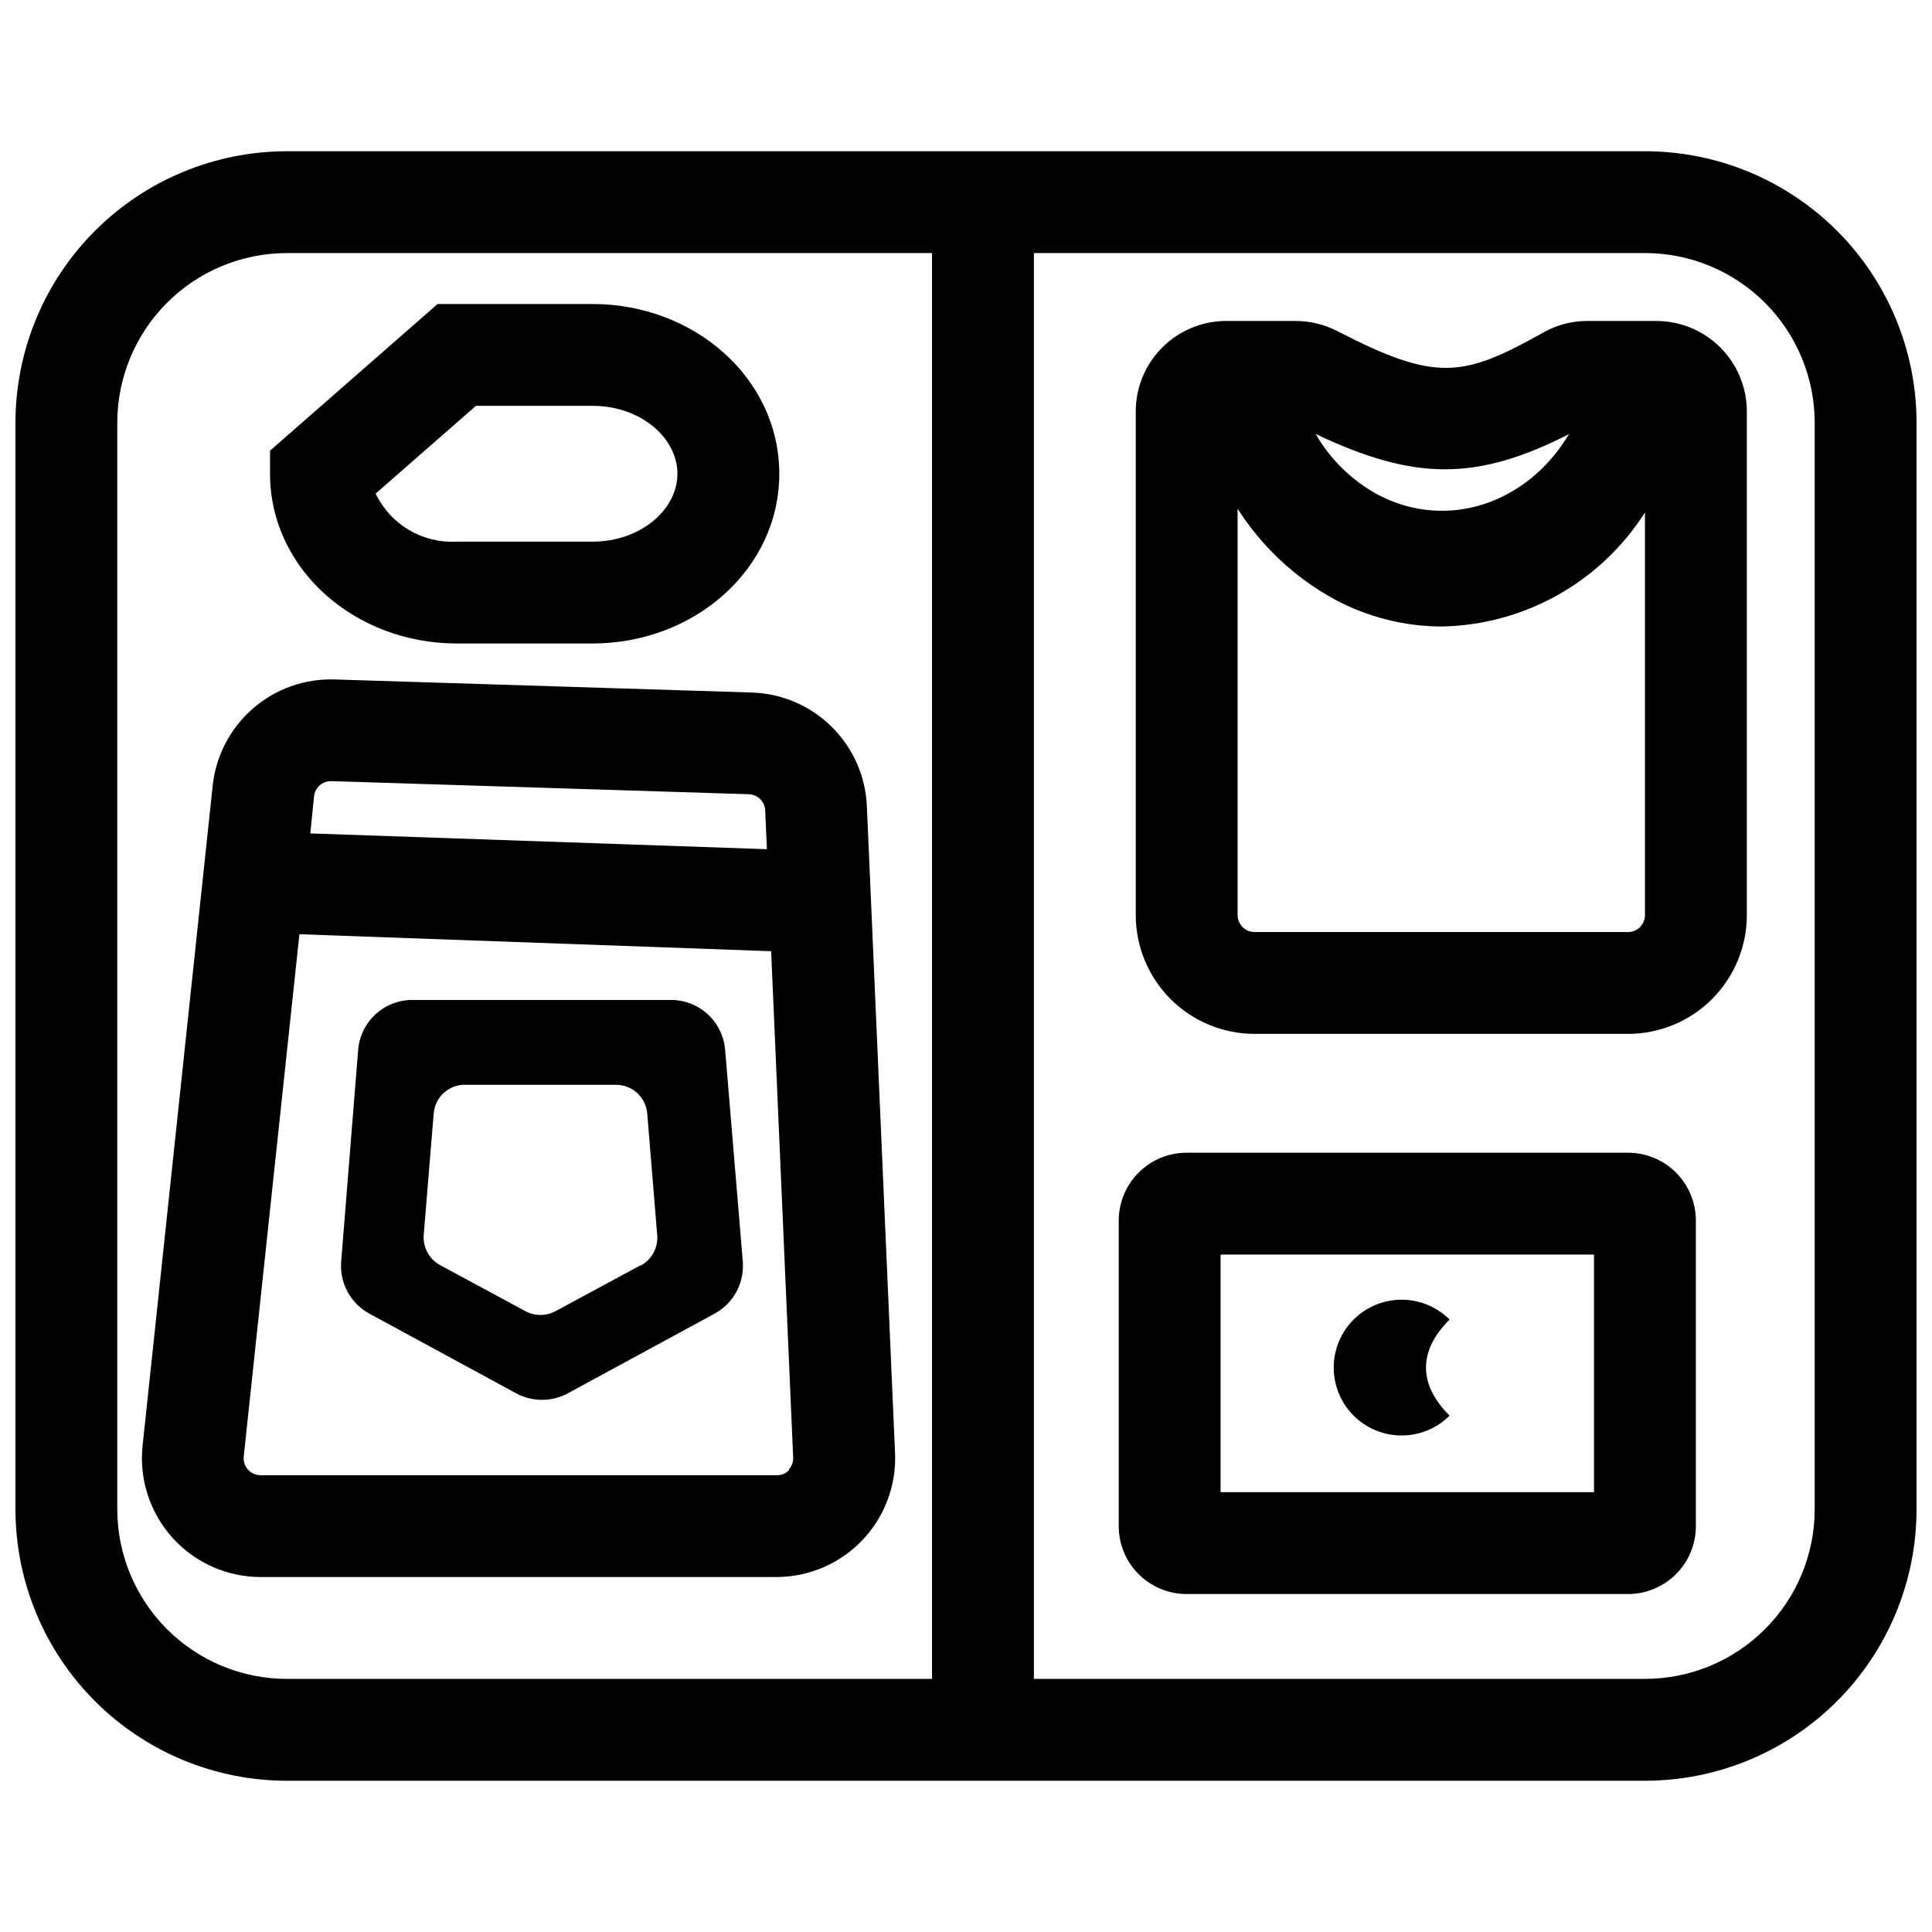
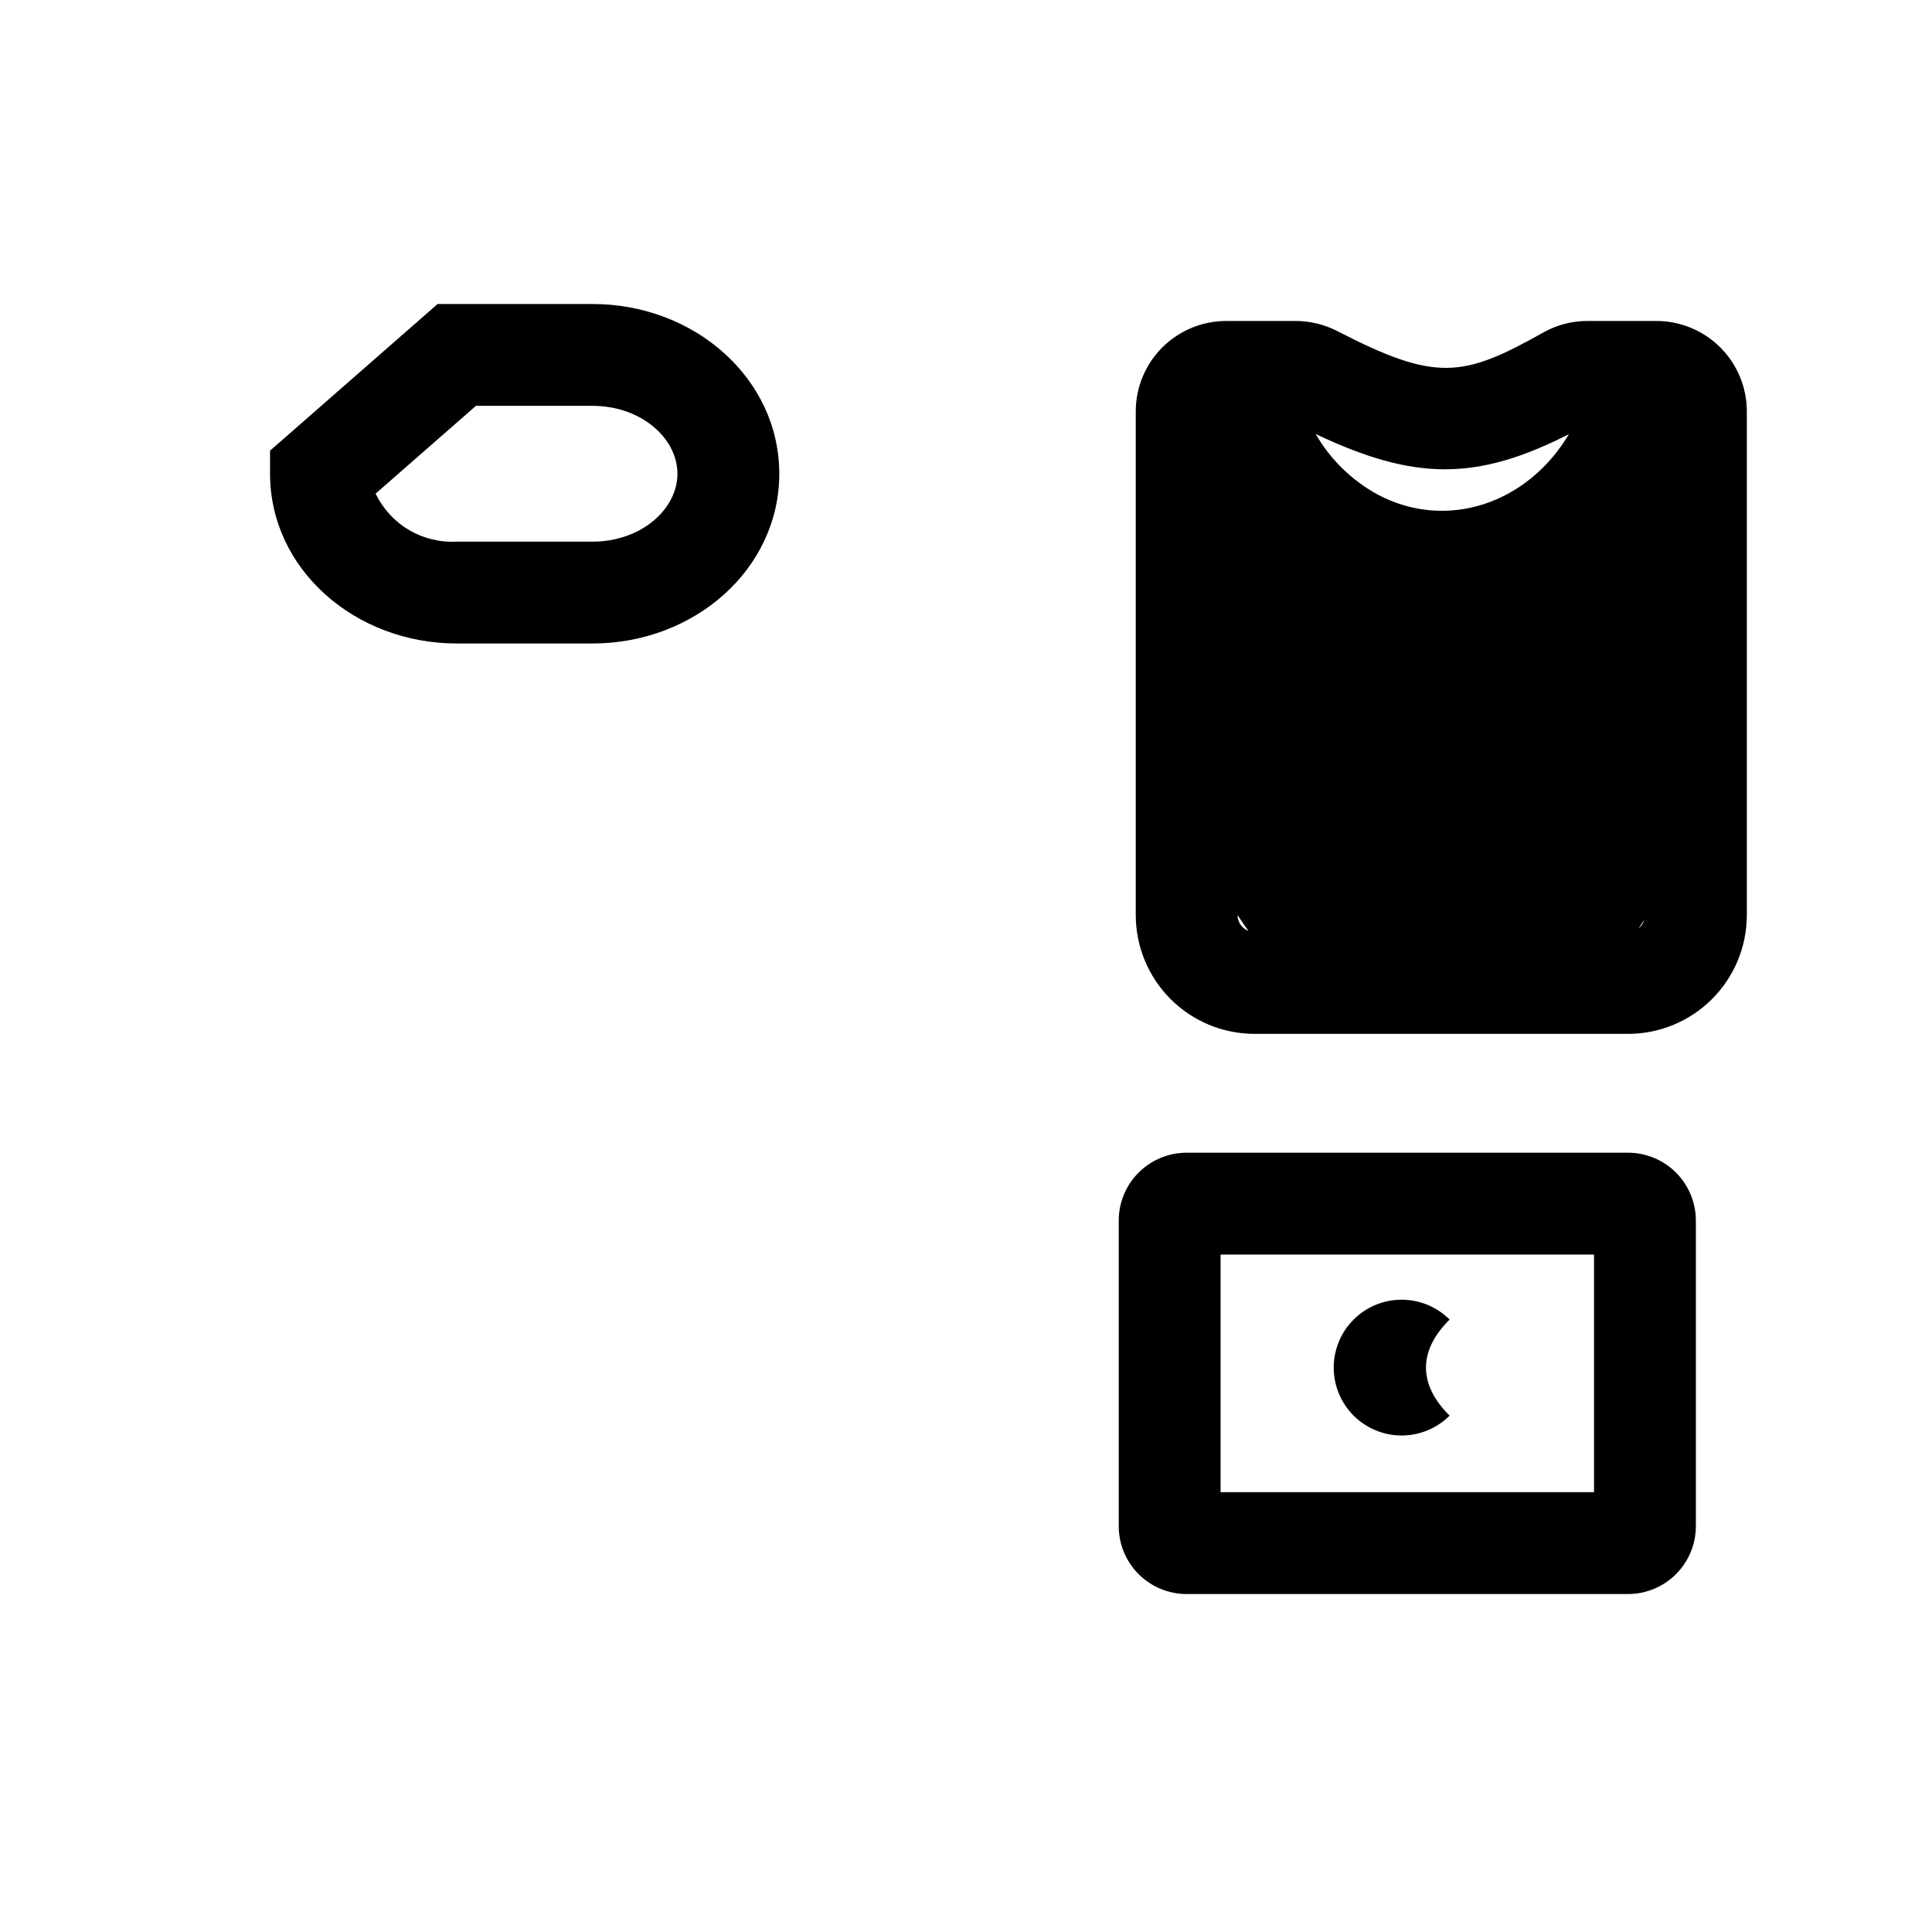
<svg xmlns="http://www.w3.org/2000/svg" width="800px" height="800px" version="1.1" viewBox="144 144 512 512">
  <defs>
    <clipPath id="a">
      <path d="m148.09 184h503.81v432h-503.81z" />
    </clipPath>
  </defs>
  <g clip-path="url(#a)">
-     <path d="m579.93 184.08h-359.86c-19.09 0-37.395 7.582-50.891 21.078-13.5 13.496-21.082 31.805-21.082 50.895v287.89c0 19.086 7.582 37.395 21.082 50.891 13.496 13.5 31.801 21.082 50.891 21.082h359.86c19.09 0 37.395-7.582 50.895-21.082 13.496-13.496 21.078-31.805 21.078-50.891v-287.89c0-19.09-7.582-37.398-21.078-50.895-13.5-13.496-31.805-21.078-50.895-21.078zm-404.85 359.86v-287.89c0-11.934 4.742-23.375 13.176-31.809 8.438-8.438 19.879-13.176 31.809-13.176h170.93v377.86h-170.93c-11.93 0-23.371-4.738-31.809-13.176-8.434-8.434-13.176-19.875-13.176-31.805zm449.83 0h0.004c0 11.93-4.738 23.371-13.176 31.805-8.438 8.438-19.879 13.176-31.809 13.176h-161.94v-377.86h161.94c11.93 0 23.371 4.738 31.809 13.176 8.438 8.434 13.176 19.875 13.176 31.809z" />
-   </g>
-   <path d="m336.17 422.22c-0.293-3.602-1.934-6.965-4.594-9.414-2.656-2.449-6.141-3.809-9.758-3.809h-68.551c-3.617 0-7.102 1.359-9.758 3.809-2.66 2.449-4.301 5.812-4.594 9.414l-4.5 56.094h0.004c-0.227 2.777 0.359 5.562 1.684 8.016 1.324 2.449 3.332 4.465 5.781 5.797l38.867 21.098c4.289 2.332 9.473 2.332 13.762 0l38.867-21.098c2.449-1.332 4.457-3.348 5.781-5.797 1.324-2.453 1.91-5.238 1.688-8.016zm-22.492 57.129-22.492 12.145c-2.477 1.305-5.438 1.305-7.914 0l-22.492-12.145c-2.945-1.527-4.711-4.648-4.5-7.961l2.652-32.297h0.004c0.355-4.543 4.316-7.938 8.859-7.602h39.496c4.301 0.008 7.879 3.312 8.23 7.602l2.652 32.297h0.004c0.246 3.269-1.445 6.383-4.32 7.961z" />
+     </g>
  <path d="m265.05 314.53h35.988c26.988 0 49.48-19.703 49.48-44.984-0.004-25.281-22.492-44.98-49.484-44.98h-41.07l-44.398 38.863v6.117c0 25.281 22.492 44.984 49.484 44.984zm5.082-62.977h30.902c12.773 0 22.492 8.5 22.492 17.992s-9.715 17.992-22.492 17.992l-35.984 0.004c-4.441 0.238-8.855-0.84-12.684-3.106-3.828-2.266-6.894-5.617-8.82-9.625z" />
  <path d="m575.43 449.48h-116.96c-4.773 0-9.348 1.895-12.723 5.269s-5.269 7.949-5.269 12.723v80.969c0 4.773 1.895 9.352 5.269 12.723 3.375 3.375 7.949 5.273 12.723 5.273h116.96c4.769 0 9.348-1.898 12.723-5.273 3.375-3.371 5.269-7.949 5.269-12.723v-80.969c0-4.773-1.895-9.348-5.269-12.723s-7.953-5.269-12.723-5.269zm-8.996 89.965h-98.965v-62.977h98.965z" />
  <path d="m528.16 519.16c-8.32-8.23-8.367-17.184 0-25.461-3.375-3.371-7.953-5.266-12.723-5.266-4.773 0.004-9.348 1.898-12.719 5.273-3.375 3.375-5.269 7.949-5.269 12.723 0 4.769 1.895 9.344 5.269 12.719 3.371 3.375 7.945 5.269 12.719 5.273 4.769 0 9.348-1.891 12.723-5.262z" />
-   <path d="m373.73 357.62c-0.348-7.938-3.684-15.453-9.34-21.035-5.656-5.582-13.215-8.816-21.156-9.059l-110.57-3.465c-7.934-0.25-15.672 2.508-21.66 7.723-5.992 5.215-9.789 12.496-10.637 20.391l-18.578 174.94c-0.945 8.91 1.949 17.805 7.957 24.449 6.012 6.648 14.57 10.418 23.531 10.367h136.43c8.59 0.008 16.812-3.496 22.758-9.695 5.945-6.199 9.098-14.559 8.73-23.141zm-142.01-6.613 110.57 3.465c1.191 0 2.336 0.473 3.18 1.316s1.32 1.988 1.32 3.18l0.449 10.078-121-4.184 0.988-9.852c0.254-2.289 2.195-4.016 4.5-4.004zm121.45 182.54v0.004c-0.844 0.883-2.016 1.387-3.238 1.395h-136.84c-1.285 0.008-2.512-0.531-3.375-1.484-0.855-0.957-1.266-2.234-1.121-3.512l14.754-138.37 125.01 4.5 5.848 134.36c-0.004 1.156-0.457 2.269-1.262 3.106z" />
-   <path d="m582.95 229.06h-18.355c-4.066 0-8.062 1.055-11.605 3.059-21.277 11.922-28.34 13.18-54.562-0.359-3.406-1.762-7.188-2.688-11.02-2.699h-18.445c-6.359 0-12.457 2.527-16.953 7.023-4.496 4.496-7.023 10.594-7.023 16.953v133.46c0 8.352 3.32 16.359 9.223 22.266 5.906 5.906 13.914 9.223 22.266 9.223h98.965c8.352 0 16.359-3.316 22.266-9.223 5.902-5.906 9.223-13.914 9.223-22.266v-133.46c0-6.359-2.527-12.457-7.023-16.953-4.496-4.496-10.594-7.023-16.953-7.023zm-23.168 30.004c-10.977 18.441-32.387 25.684-50.652 16.016h0.004c-6.863-3.734-12.562-9.293-16.465-16.059 26.27 12.457 42.645 12.457 67.113 0.043zm20.152 127.44c0 1.191-0.473 2.336-1.316 3.18s-1.988 1.316-3.18 1.316h-98.965c-2.484 0-4.496-2.012-4.496-4.496v-107.69c6.414 10.078 15.281 18.359 25.773 24.066 8.68 4.648 18.359 7.106 28.203 7.152 21.93-0.367 42.211-11.723 53.98-30.227z" />
+   <path d="m582.95 229.06h-18.355c-4.066 0-8.062 1.055-11.605 3.059-21.277 11.922-28.34 13.18-54.562-0.359-3.406-1.762-7.188-2.688-11.02-2.699h-18.445c-6.359 0-12.457 2.527-16.953 7.023-4.496 4.496-7.023 10.594-7.023 16.953v133.46c0 8.352 3.32 16.359 9.223 22.266 5.906 5.906 13.914 9.223 22.266 9.223h98.965c8.352 0 16.359-3.316 22.266-9.223 5.902-5.906 9.223-13.914 9.223-22.266v-133.46c0-6.359-2.527-12.457-7.023-16.953-4.496-4.496-10.594-7.023-16.953-7.023zm-23.168 30.004c-10.977 18.441-32.387 25.684-50.652 16.016h0.004c-6.863-3.734-12.562-9.293-16.465-16.059 26.27 12.457 42.645 12.457 67.113 0.043zm20.152 127.44c0 1.191-0.473 2.336-1.316 3.18s-1.988 1.316-3.18 1.316h-98.965c-2.484 0-4.496-2.012-4.496-4.496c6.414 10.078 15.281 18.359 25.773 24.066 8.68 4.648 18.359 7.106 28.203 7.152 21.93-0.367 42.211-11.723 53.98-30.227z" />
</svg>